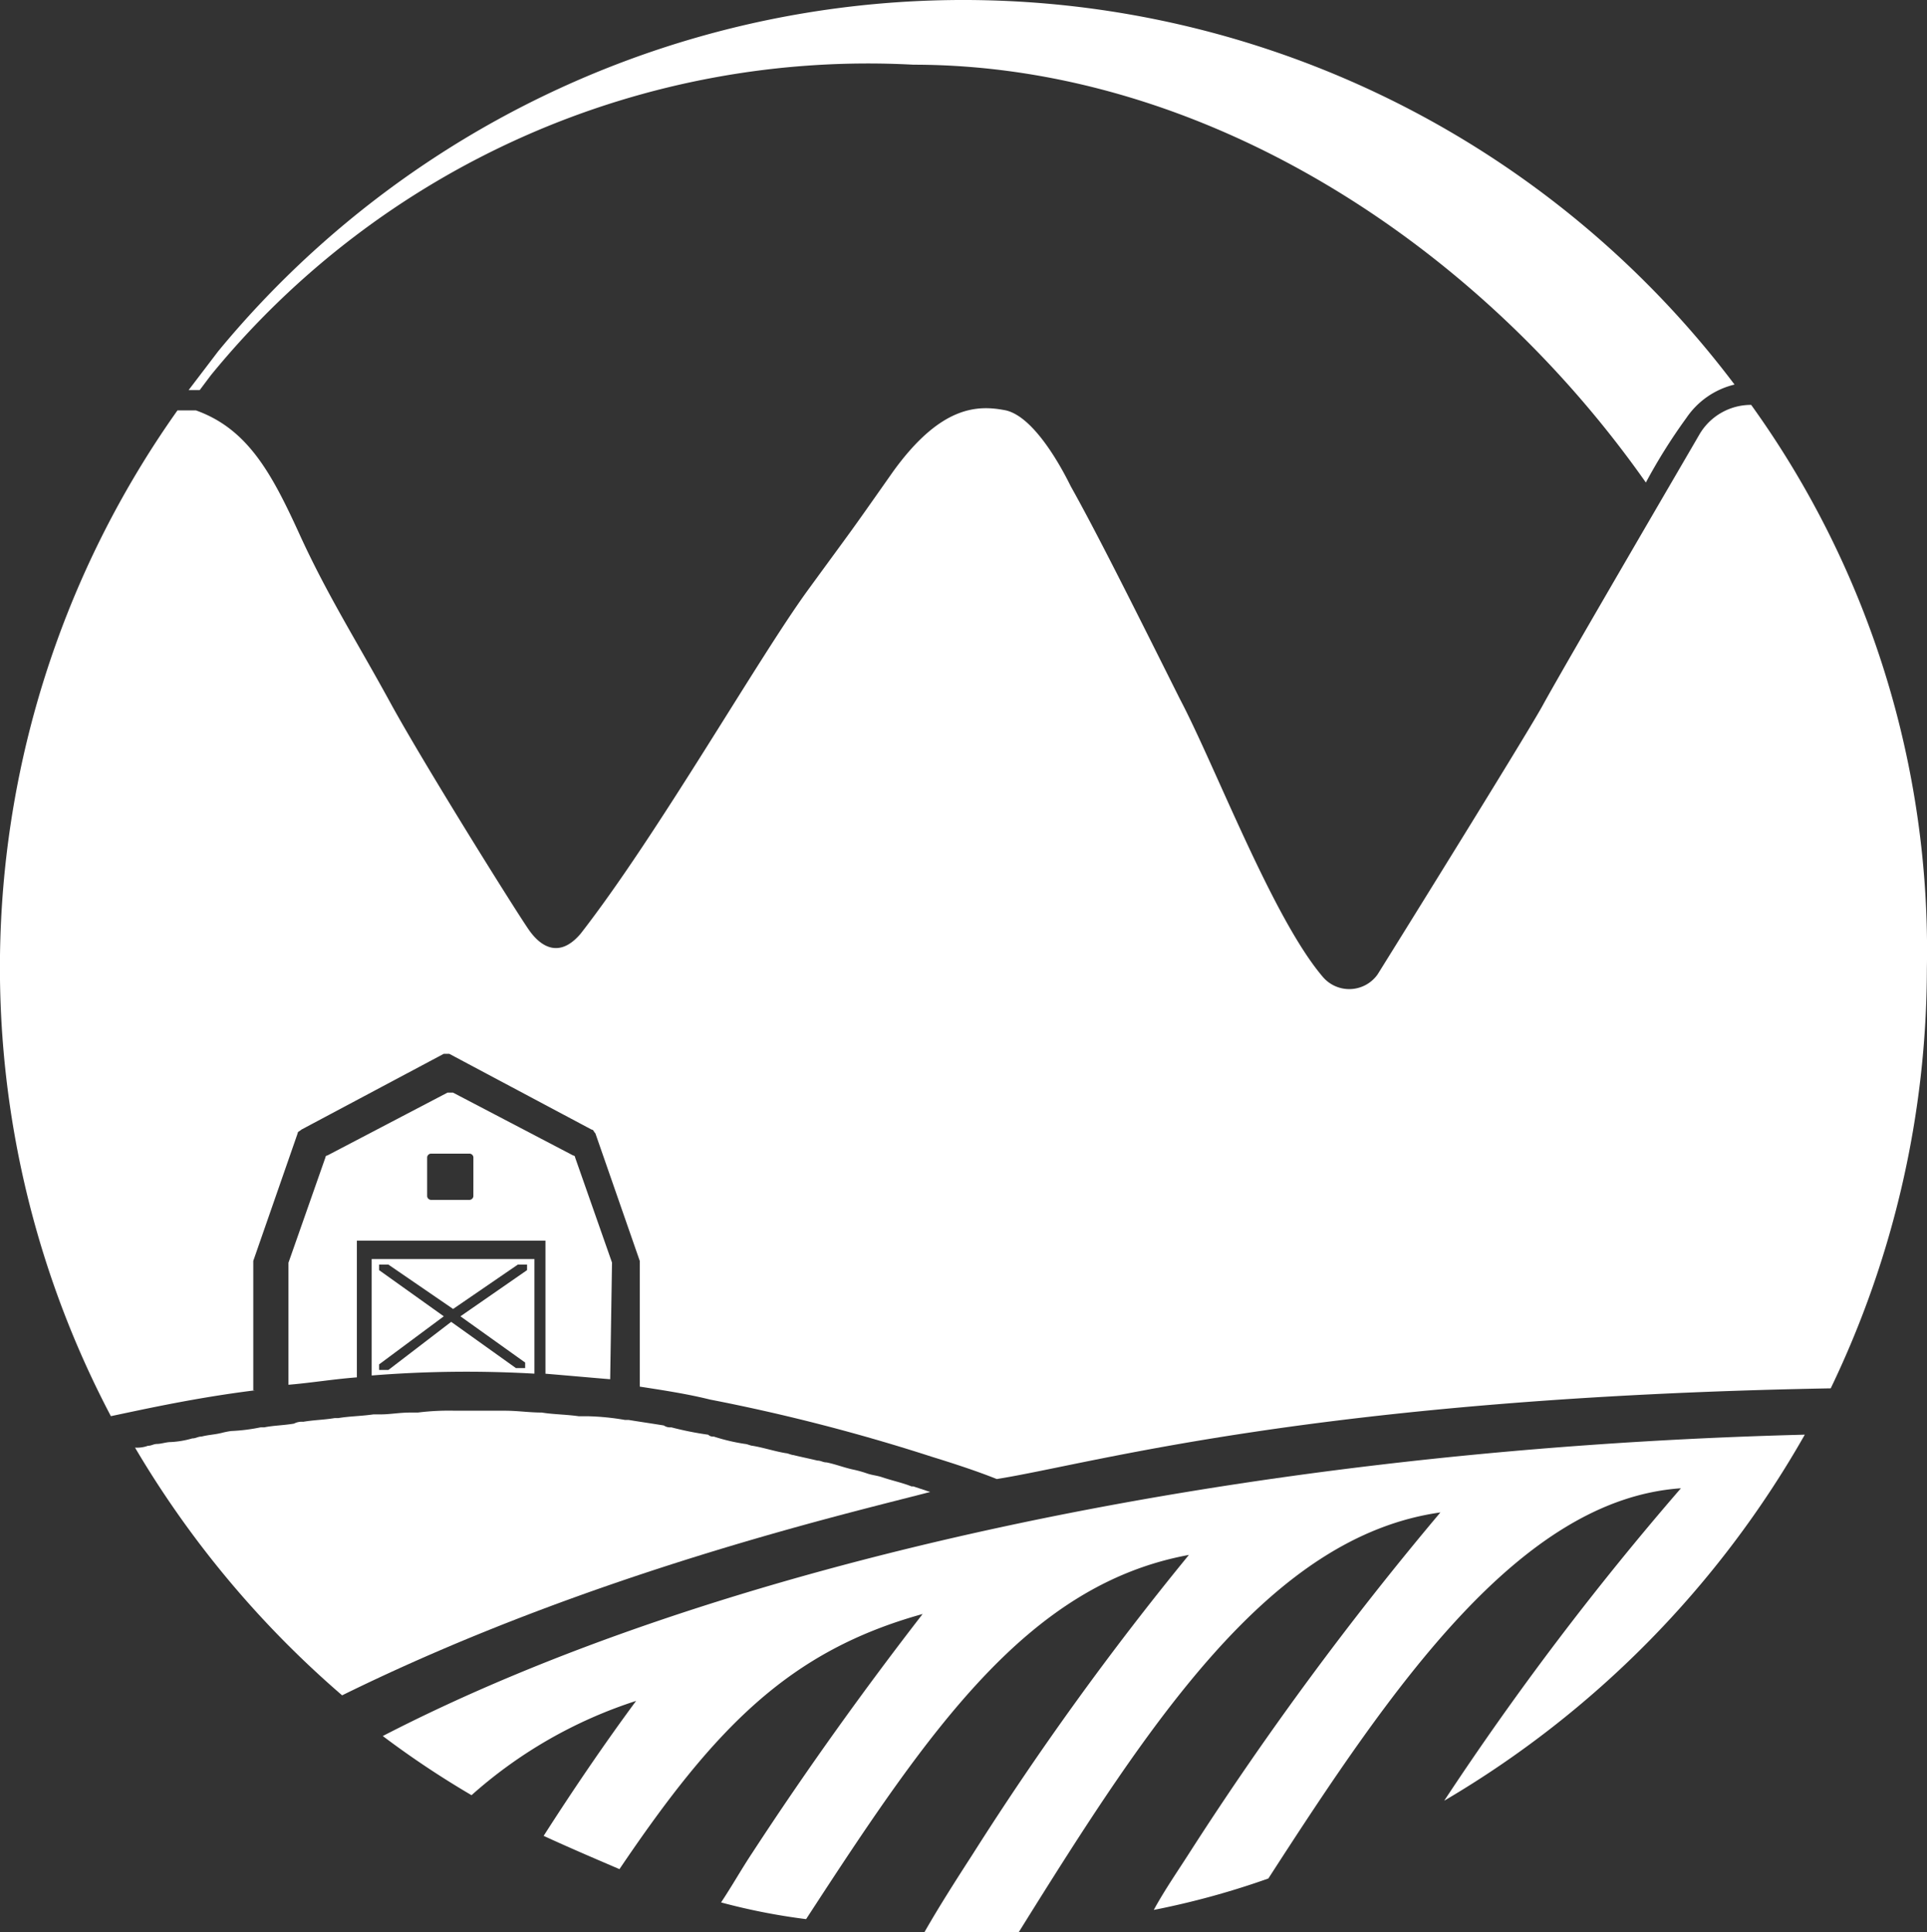
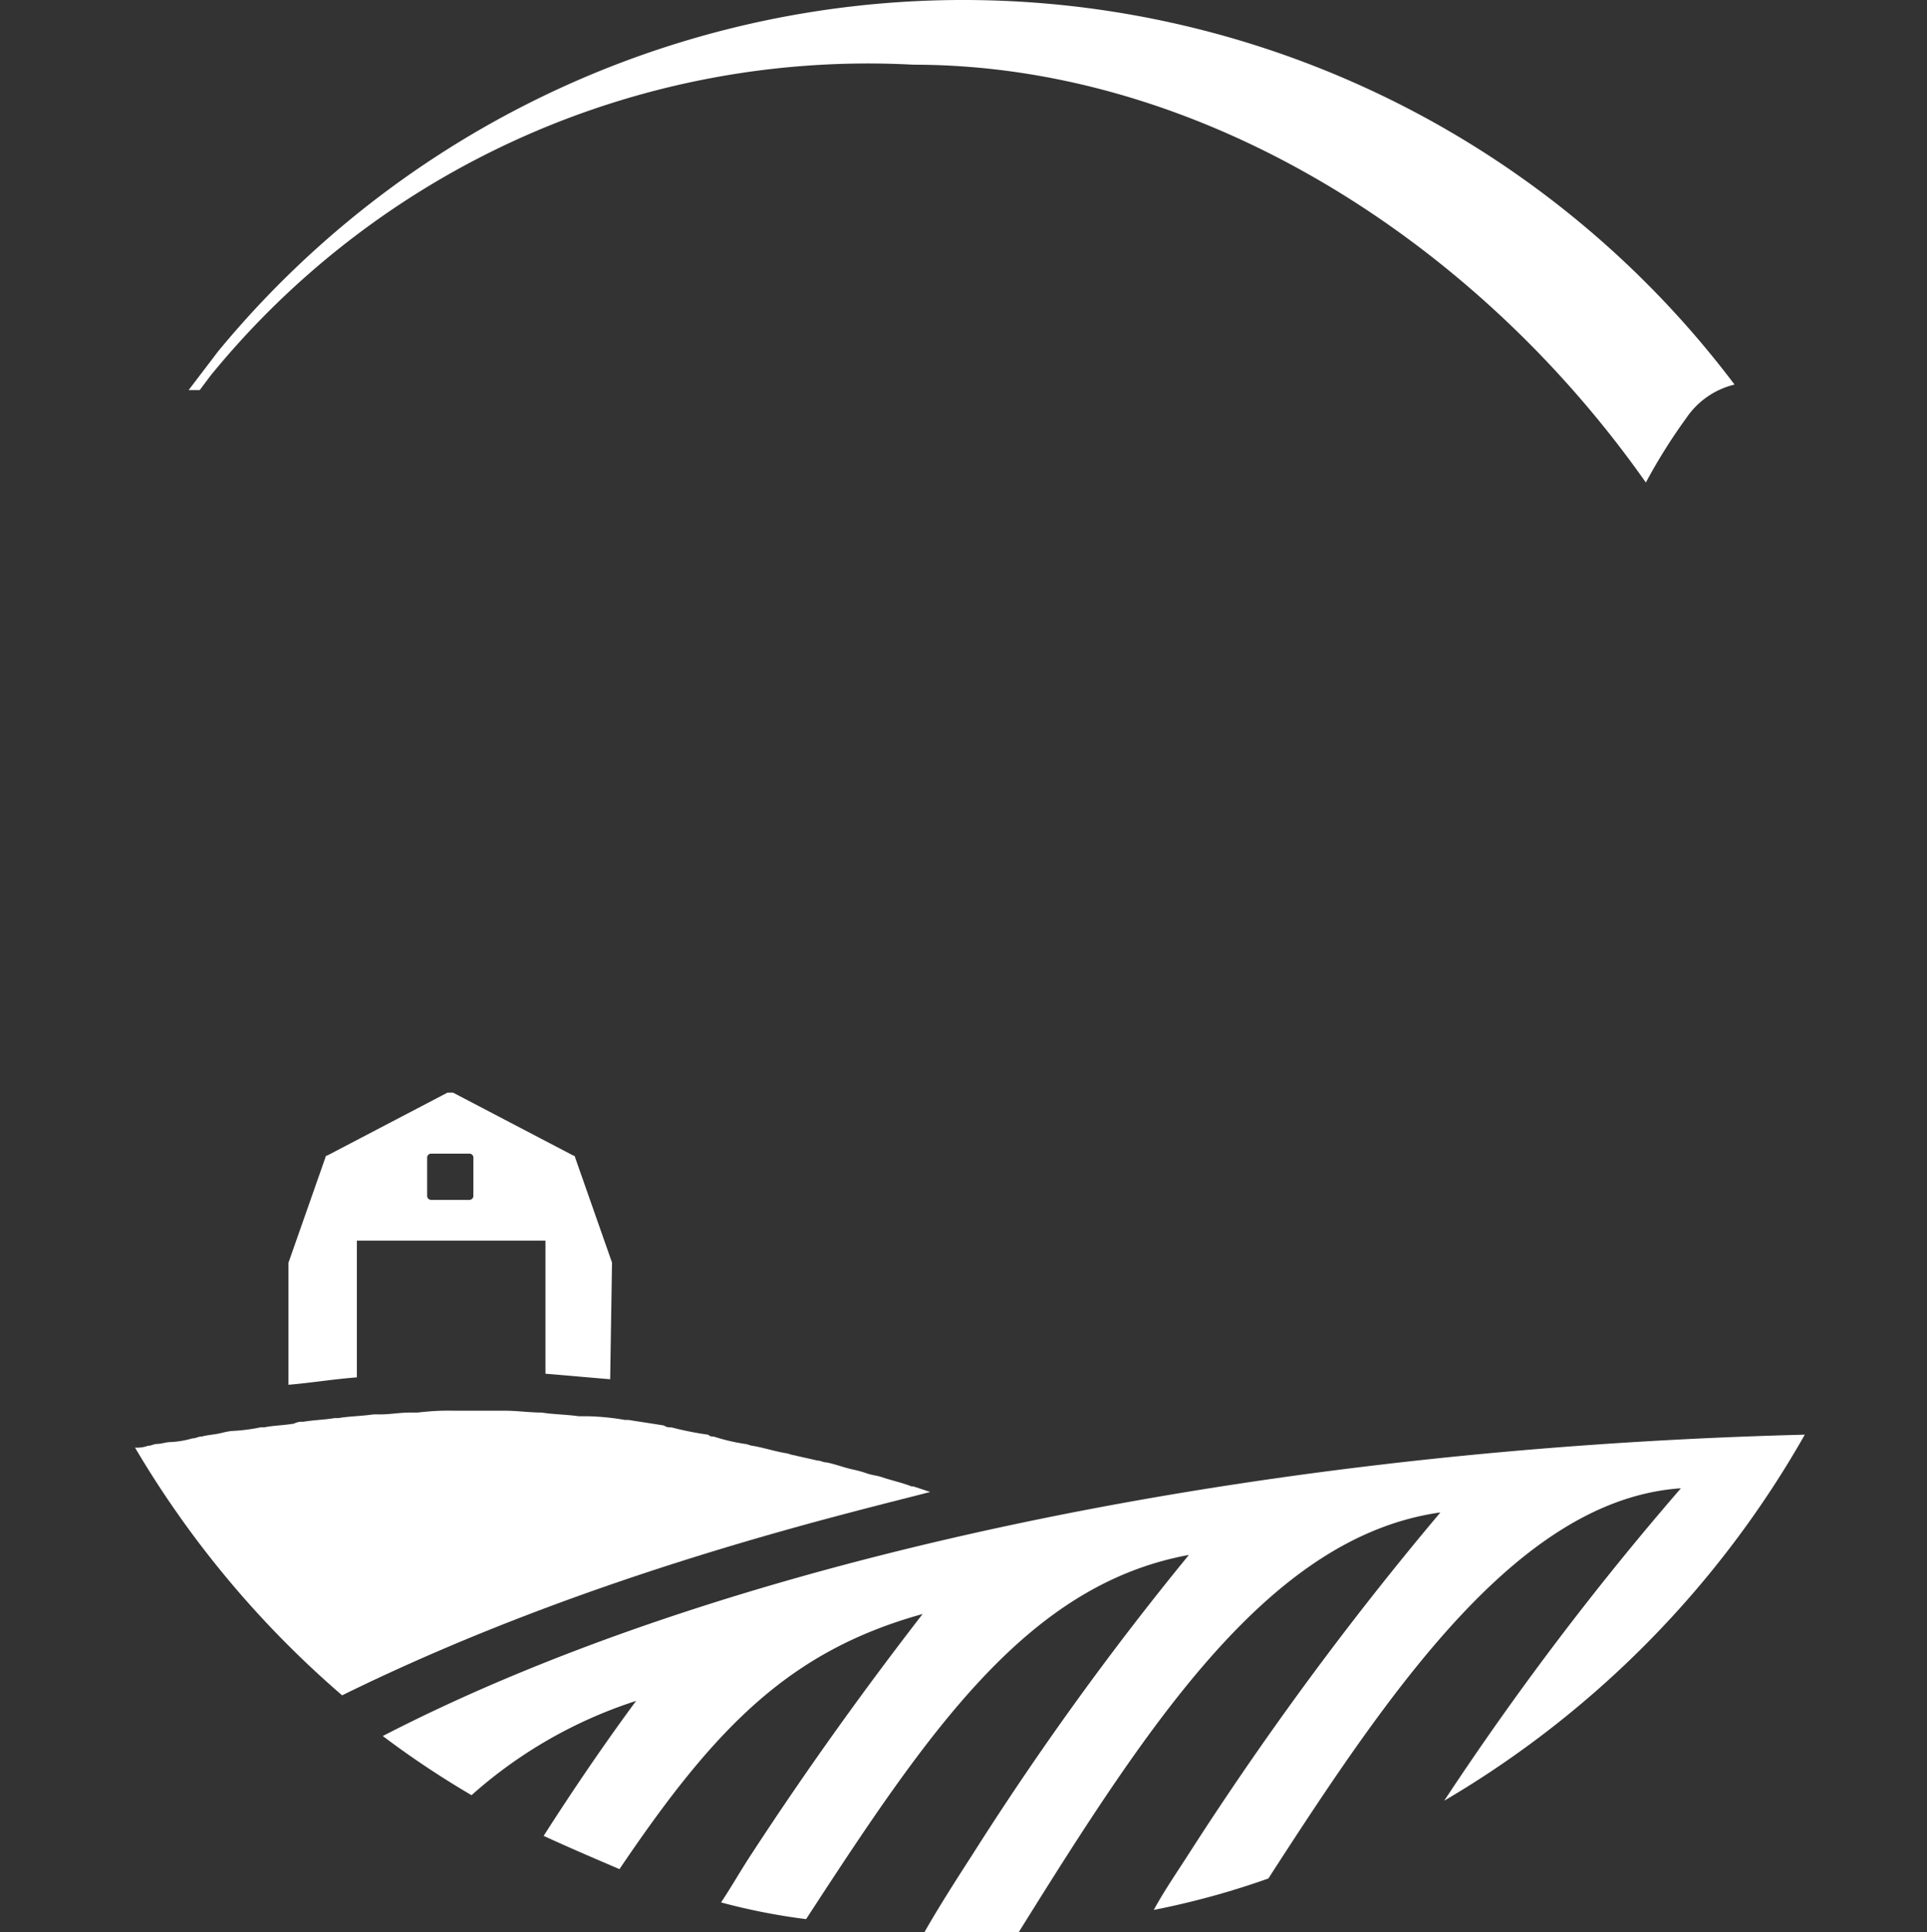
<svg xmlns="http://www.w3.org/2000/svg" width="80.724" height="80.95" viewBox="0 0 80.724 80.95">
  <rect x="0" y="0" width="80.724" height="80.95" fill="#333333" stroke="none" />
  <g id="wilco-mark" transform="translate(-8.1 -9.9)">
    <g id="Group_11511" data-name="Group 11511" transform="translate(16.001 9.9)">
      <path id="Path_148138" data-name="Path 148138" d="M19.539,24.618m0,0A40.451,40.451,0,0,1,83.06,26.013a3.393,3.393,0,0,0-2.014,1.394,23.351,23.351,0,0,0-1.7,2.711C72.215,19.97,60.673,12.611,48.666,12.611A35.534,35.534,0,0,0,19.23,25.625l-.465.62H18.3Z" transform="translate(-18.3 -9.9)" fill="#fff" />
    </g>
    <g id="Group_11512" data-name="Group 11512" transform="translate(8.1 26.865)">
-       <path id="Path_148139" data-name="Path 148139" d="M81.459,31.8a2.5,2.5,0,0,0-2.169,1.239c-.31.542-5.655,9.683-6.584,11.387-.775,1.394-6.507,10.613-6.894,11.232a1.454,1.454,0,0,1-2.324.077c-2.092-2.479-4.493-8.831-5.965-11.62-2.014-4.028-3.486-6.972-4.57-8.908-.155-.31-1.394-2.866-2.711-3.176-1.162-.232-2.711-.232-4.725,2.556-2.014,2.866-1.472,2.092-3.563,4.958s-6.275,10.225-9.528,14.408c-.852,1.007-1.627.62-2.169-.155s-4.415-6.972-5.81-9.528-2.634-4.493-3.8-7.049-2.169-4.415-4.338-5.19h-.775a40.346,40.346,0,0,0-2.789,42.141c1.472-.31,3.563-.775,6.042-1.084h-.077V67.666l1.859-5.345c0-.077.077-.077.155-.155l5.965-3.176h.232l5.965,3.176c.077,0,.077.077.155.155L34.9,67.666v5.268c1.007.155,2.014.31,2.944.542h0a79.2,79.2,0,0,1,9.3,2.4c1.007.31,1.937.62,2.711.93,3.951-.62,13.324-3.408,34.936-3.8a40.686,40.686,0,0,0,4.028-17.584A39.134,39.134,0,0,0,81.459,31.8Z" transform="translate(-8.1 -31.8)" fill="#fff" />
-     </g>
+       </g>
    <path id="Path_148140" data-name="Path 148140" d="M88.37,87.5c-24.324.62-45.936,5.577-59.57,12.627a38.766,38.766,0,0,0,3.718,2.479,19.2,19.2,0,0,1,6.894-3.951c-1.317,1.782-2.634,3.718-3.873,5.655,1.007.465,2.092.93,3.176,1.394,4.028-5.965,7.127-9.141,12.7-10.69-2.4,3.1-4.8,6.43-7.127,9.993-.465.7-.852,1.394-1.317,2.092a26.354,26.354,0,0,0,3.563.7c5.19-7.979,9.3-14.021,16.035-15.26a127.915,127.915,0,0,0-9.063,12.549c-.7,1.085-1.394,2.169-2.014,3.254h3.951c5.5-8.831,10.535-16.577,17.662-17.584a137.474,137.474,0,0,0-10.458,14.176c-.542.852-1.085,1.627-1.549,2.479a33.843,33.843,0,0,0,4.8-1.317C71.1,98.035,76.44,90.211,83.18,89.746a125.425,125.425,0,0,0-9.915,13.091A41.577,41.577,0,0,0,88.37,87.5Z" transform="translate(-4.665 -17.488)" fill="#fff" />
    <path id="Path_148141" data-name="Path 148141" d="M48.71,89.608l-.7-.232h-.077c-.387-.155-.775-.232-1.239-.387-.232-.077-.387-.077-.62-.155a4.935,4.935,0,0,0-.542-.155c-.387-.077-.775-.232-1.162-.31-.155,0-.232-.077-.387-.077-.31-.077-.7-.155-1.007-.232-.077,0-.232-.077-.31-.077-.465-.077-.93-.232-1.394-.31-.077,0-.232-.077-.31-.077a8.105,8.105,0,0,1-1.317-.31.285.285,0,0,1-.232-.077,13.681,13.681,0,0,1-1.549-.31.466.466,0,0,1-.31-.077c-.465-.077-1.007-.155-1.472-.232h-.155a10.5,10.5,0,0,0-1.549-.155h-.387c-.542-.077-1.084-.077-1.549-.155-.542,0-1.007-.077-1.549-.077H28.8a10.382,10.382,0,0,0-1.549.077h-.31c-.465,0-.852.077-1.239.077h-.31c-.542.077-1.007.077-1.472.155h-.155c-.465.077-.852.077-1.317.155a.7.7,0,0,0-.387.077c-.465.077-.852.077-1.239.155h-.155a7.724,7.724,0,0,1-1.239.155,3.355,3.355,0,0,0-.387.077c-.31.077-.542.077-.852.155-.155,0-.232.077-.387.077a3.888,3.888,0,0,1-.93.155c-.155,0-.387.077-.542.077s-.232.077-.387.077a1.318,1.318,0,0,1-.542.077,41.555,41.555,0,0,0,8.676,10.38c10.38-5.113,21.07-7.591,24.634-8.521Z" transform="translate(-1.645 -17.195)" fill="#fff" />
    <g id="Group_11513" data-name="Group 11513" transform="translate(20.184 55.681)">
      <path id="Path_148142" data-name="Path 148142" d="M37.256,76.127l-1.549-4.415a.076.076,0,0,0-.077-.077L30.594,69h-.232l-5.035,2.634a.076.076,0,0,0-.077.077L23.7,76.127v5.113c.93-.077,1.859-.232,2.866-.31V75.2h7.9v5.577c.93.077,1.782.155,2.711.232l.077-4.88Zm-5.81-2.789a.167.167,0,0,1-.155.155H29.665a.167.167,0,0,1-.155-.155V71.711a.167.167,0,0,1,.155-.155h1.627a.167.167,0,0,1,.155.155Z" transform="translate(-23.7 -69)" fill="#fff" />
-       <path id="Path_148143" data-name="Path 148143" d="M28.2,82.88a49.762,49.762,0,0,1,6.817-.077V78H28.2Zm.31-.465L31.221,80.4,28.51,78.465v-.232H28.9l2.711,1.859,2.711-1.859h.387v.232L31.918,80.4l2.711,1.937v.232h-.387l-2.711-1.937L28.9,82.648H28.51Z" transform="translate(-24.714 -71.028)" fill="#fff" />
    </g>
  </g>
</svg>